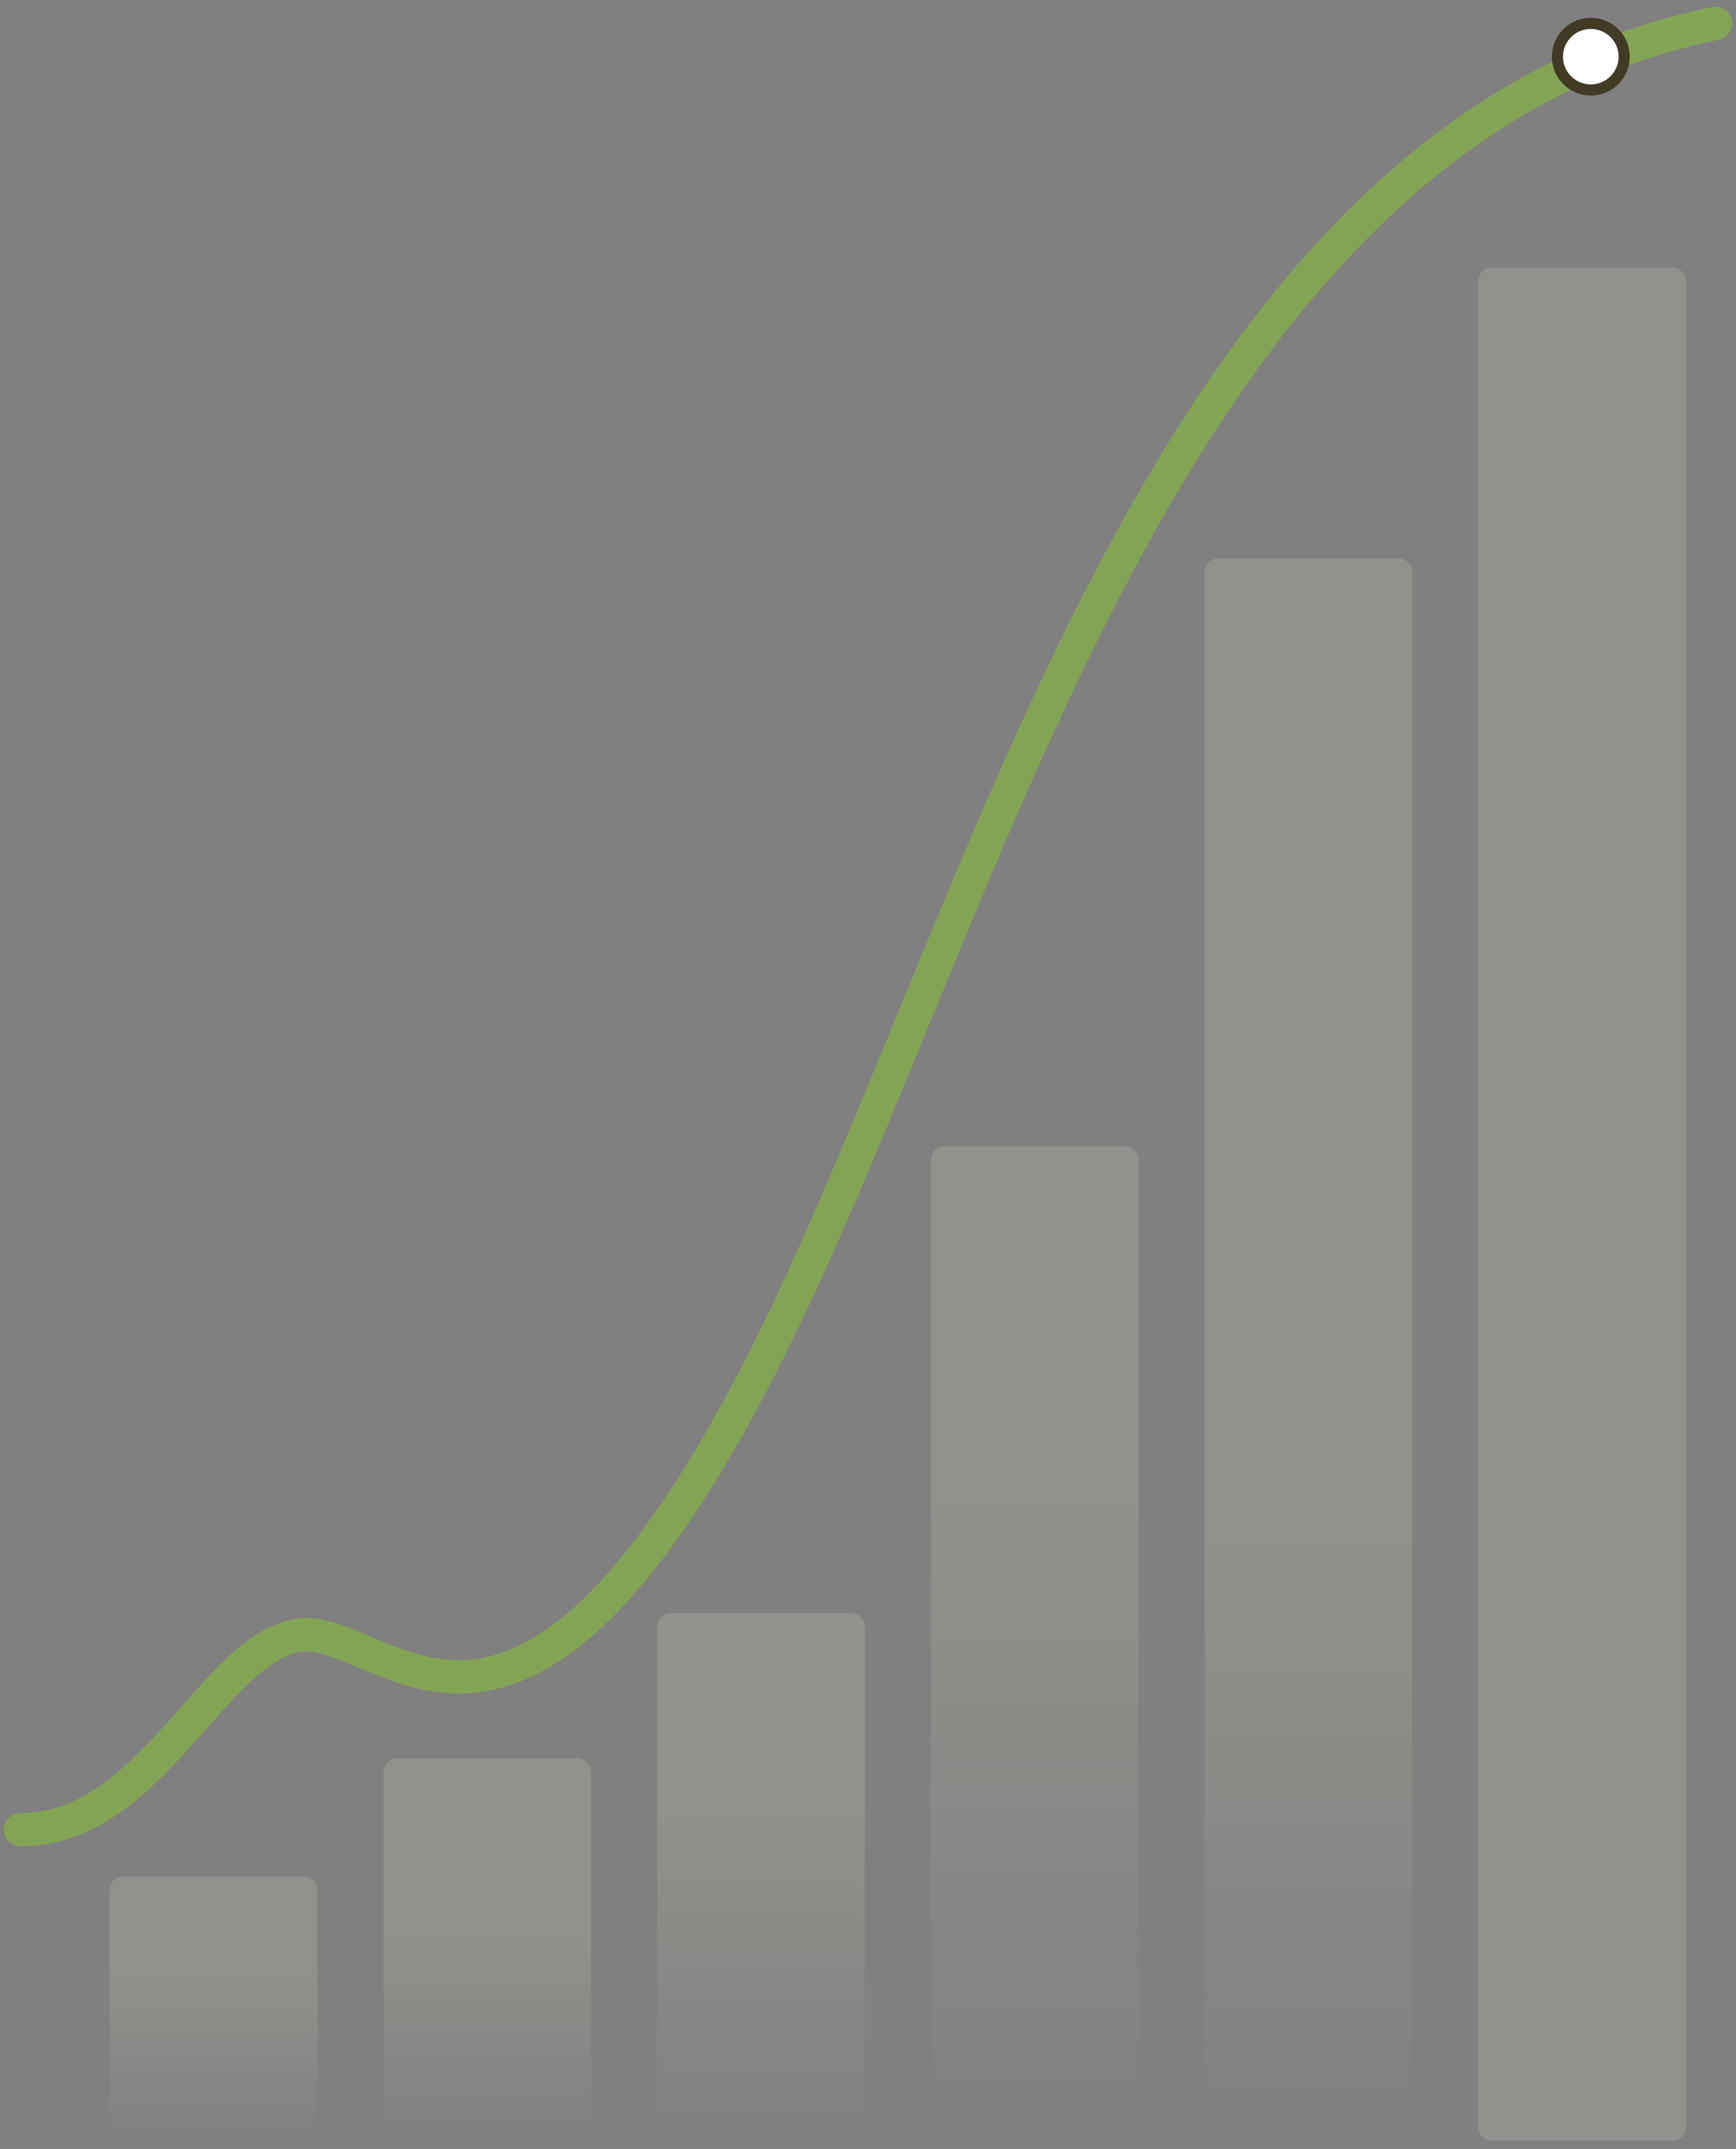
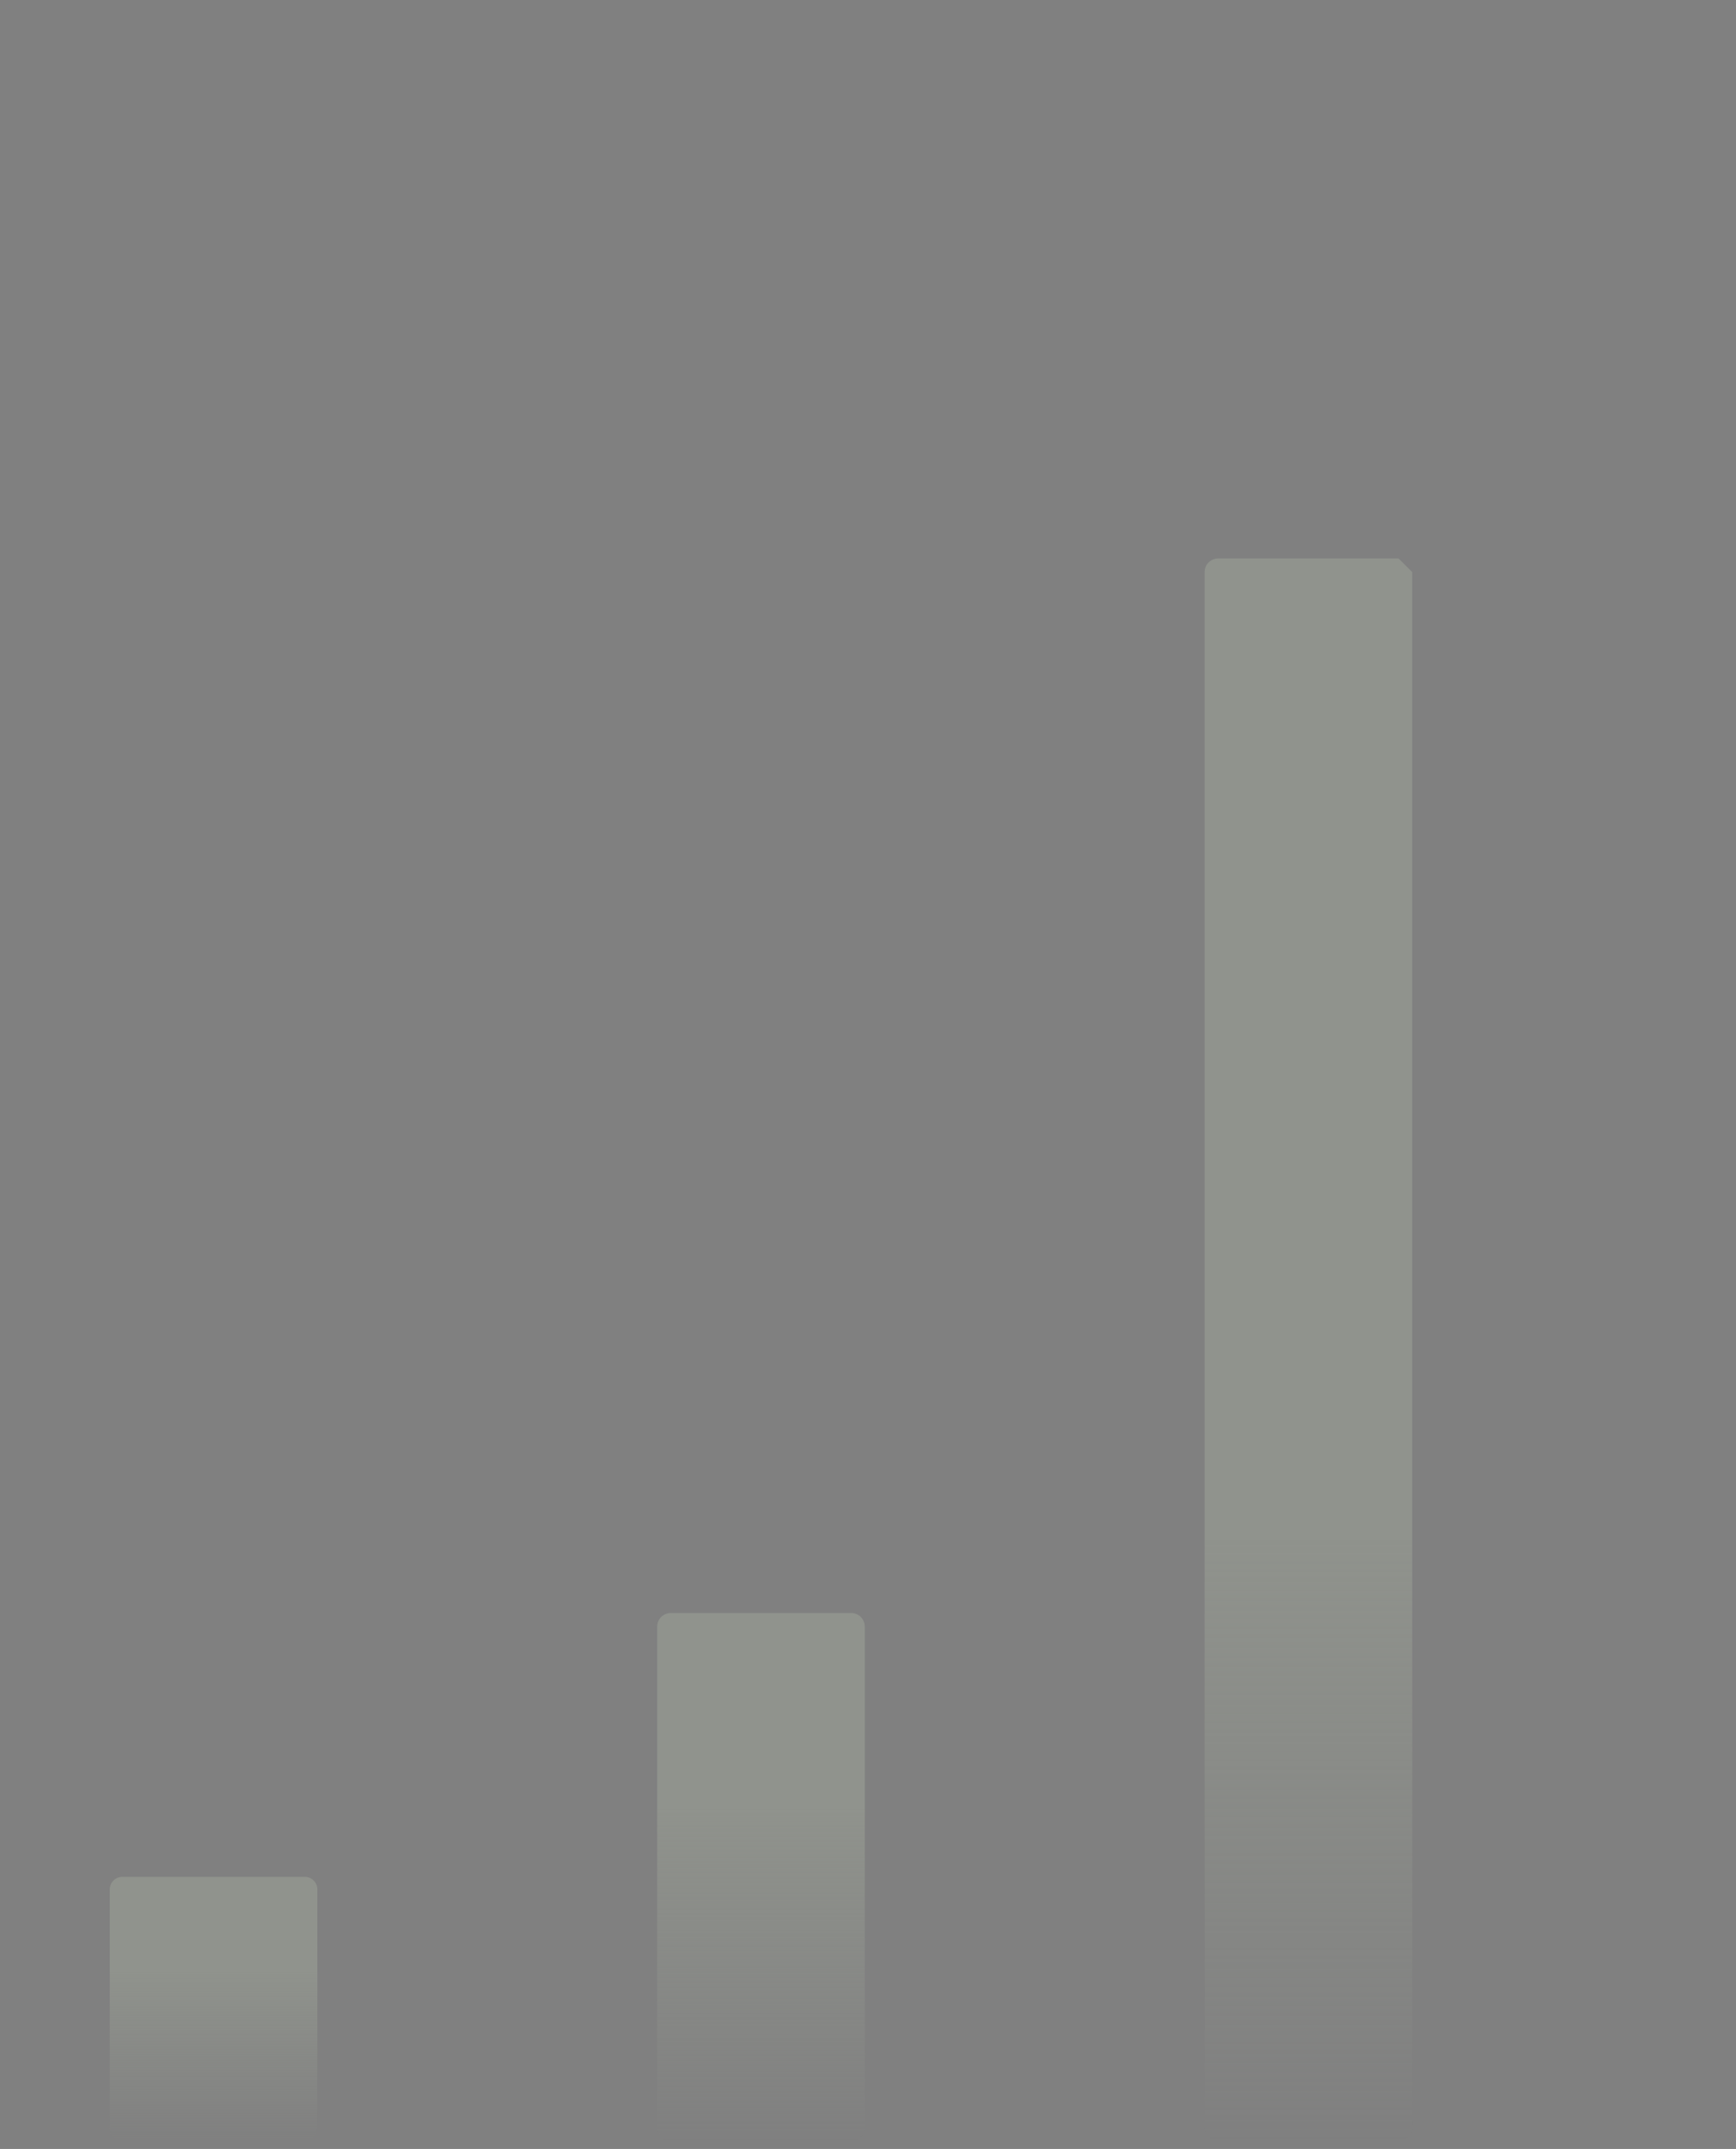
<svg xmlns="http://www.w3.org/2000/svg" width="156" height="193" viewBox="0 0 156 193" fill="none">
  <rect x="0" y="0" width="156" height="193" fill="#808080" stroke="none" />
  <g clip-path="url(#clip0_18567_940)">
    <path opacity="0.5" d="M27.387 168.562H10.994C10.369 168.562 9.863 169.067 9.863 169.689V191.136C9.863 191.758 10.369 192.262 10.994 192.262H27.387C28.012 192.262 28.519 191.758 28.519 191.136V169.689C28.519 169.067 28.012 168.562 27.387 168.562Z" fill="url(#paint0_linear_18567_940)" />
-     <path opacity="0.5" d="M51.885 157.934H35.689C35.01 157.934 34.459 158.482 34.459 159.158V191.04C34.459 191.716 35.01 192.265 35.689 192.265H51.885C52.564 192.265 53.115 191.716 53.115 191.04V159.158C53.115 158.482 52.564 157.934 51.885 157.934Z" fill="url(#paint1_linear_18567_940)" />
    <path opacity="0.5" d="M76.481 144.863H60.285C59.606 144.863 59.055 145.412 59.055 146.088V191.038C59.055 191.715 59.606 192.263 60.285 192.263H76.481C77.161 192.263 77.711 191.715 77.711 191.038V146.088C77.711 145.412 77.161 144.863 76.481 144.863Z" fill="url(#paint2_linear_18567_940)" />
-     <path opacity="0.5" d="M101.077 102.953H84.881C84.201 102.953 83.651 103.501 83.651 104.178V191.041C83.651 191.717 84.201 192.266 84.881 192.266H101.077C101.756 192.266 102.307 191.717 102.307 191.041V104.178C102.307 103.501 101.756 102.953 101.077 102.953Z" fill="url(#paint3_linear_18567_940)" />
-     <path opacity="0.5" d="M125.673 50.152H109.477C108.798 50.152 108.247 50.701 108.247 51.377V191.041C108.247 191.718 108.798 192.266 109.477 192.266H125.673C126.353 192.266 126.903 191.718 126.903 191.041V51.377C126.903 50.701 126.353 50.152 125.673 50.152Z" fill="url(#paint4_linear_18567_940)" />
-     <path opacity="0.5" d="M150.269 24.027H134.073C133.393 24.027 132.843 24.576 132.843 25.252V191.041C132.843 191.718 133.393 192.266 134.073 192.266H150.269C150.948 192.266 151.499 191.718 151.499 191.041V25.252C151.499 24.576 150.948 24.027 150.269 24.027Z" fill="url(#paint5_linear_18567_940)" />
-     <path d="M1.845 164.327C13.503 164.327 18.976 148.355 26.625 146.898C34.275 145.44 45.392 165.221 66.704 125.843C88.017 86.478 102.774 12.623 154.155 2.102" stroke="#84A455" stroke-width="3" stroke-linecap="round" stroke-linejoin="round" />
-     <path d="M142.952 8.079C144.609 8.079 145.953 6.741 145.953 5.09C145.953 3.44 144.609 2.102 142.952 2.102C141.295 2.102 139.951 3.44 139.951 5.09C139.951 6.741 141.295 8.079 142.952 8.079Z" fill="white" stroke="#413A25" stroke-miterlimit="10" />
+     <path opacity="0.5" d="M125.673 50.152H109.477C108.798 50.152 108.247 50.701 108.247 51.377V191.041C108.247 191.718 108.798 192.266 109.477 192.266H125.673C126.353 192.266 126.903 191.718 126.903 191.041V51.377Z" fill="url(#paint4_linear_18567_940)" />
  </g>
  <defs>
    <linearGradient id="paint0_linear_18567_940" x1="19.185" y1="168.562" x2="19.185" y2="192.262" gradientUnits="userSpaceOnUse">
      <stop offset="0.36" stop-color="#9FA599" />
      <stop offset="1" stop-color="#9FA599" stop-opacity="0" />
    </linearGradient>
    <linearGradient id="paint1_linear_18567_940" x1="43.781" y1="157.934" x2="43.781" y2="192.265" gradientUnits="userSpaceOnUse">
      <stop offset="0.46" stop-color="#9FA599" />
      <stop offset="1" stop-color="#9FA599" stop-opacity="0" />
    </linearGradient>
    <linearGradient id="paint2_linear_18567_940" x1="68.377" y1="144.863" x2="68.377" y2="192.263" gradientUnits="userSpaceOnUse">
      <stop offset="0.37" stop-color="#9FA599" />
      <stop offset="1" stop-color="#9FA599" stop-opacity="0" />
    </linearGradient>
    <linearGradient id="paint3_linear_18567_940" x1="92.973" y1="102.953" x2="92.973" y2="192.266" gradientUnits="userSpaceOnUse">
      <stop offset="0.35" stop-color="#9FA599" />
      <stop offset="1" stop-color="#9FA599" stop-opacity="0" />
    </linearGradient>
    <linearGradient id="paint4_linear_18567_940" x1="117.569" y1="50.152" x2="117.569" y2="192.266" gradientUnits="userSpaceOnUse">
      <stop offset="0.62" stop-color="#9FA599" />
      <stop offset="1" stop-color="#9FA599" stop-opacity="0" />
    </linearGradient>
    <linearGradient id="paint5_linear_18567_940" x1="142.165" y1="24.027" x2="142.165" y2="0.266" gradientUnits="userSpaceOnUse">
      <stop offset="0.62" stop-color="#9FA599" />
      <stop offset="1" stop-color="#9FA599" stop-opacity="0" />
    </linearGradient>
    <clipPath id="clip0_18567_940">
      <rect width="156" height="192" fill="white" transform="translate(0 0.266)" />
    </clipPath>
  </defs>
</svg>